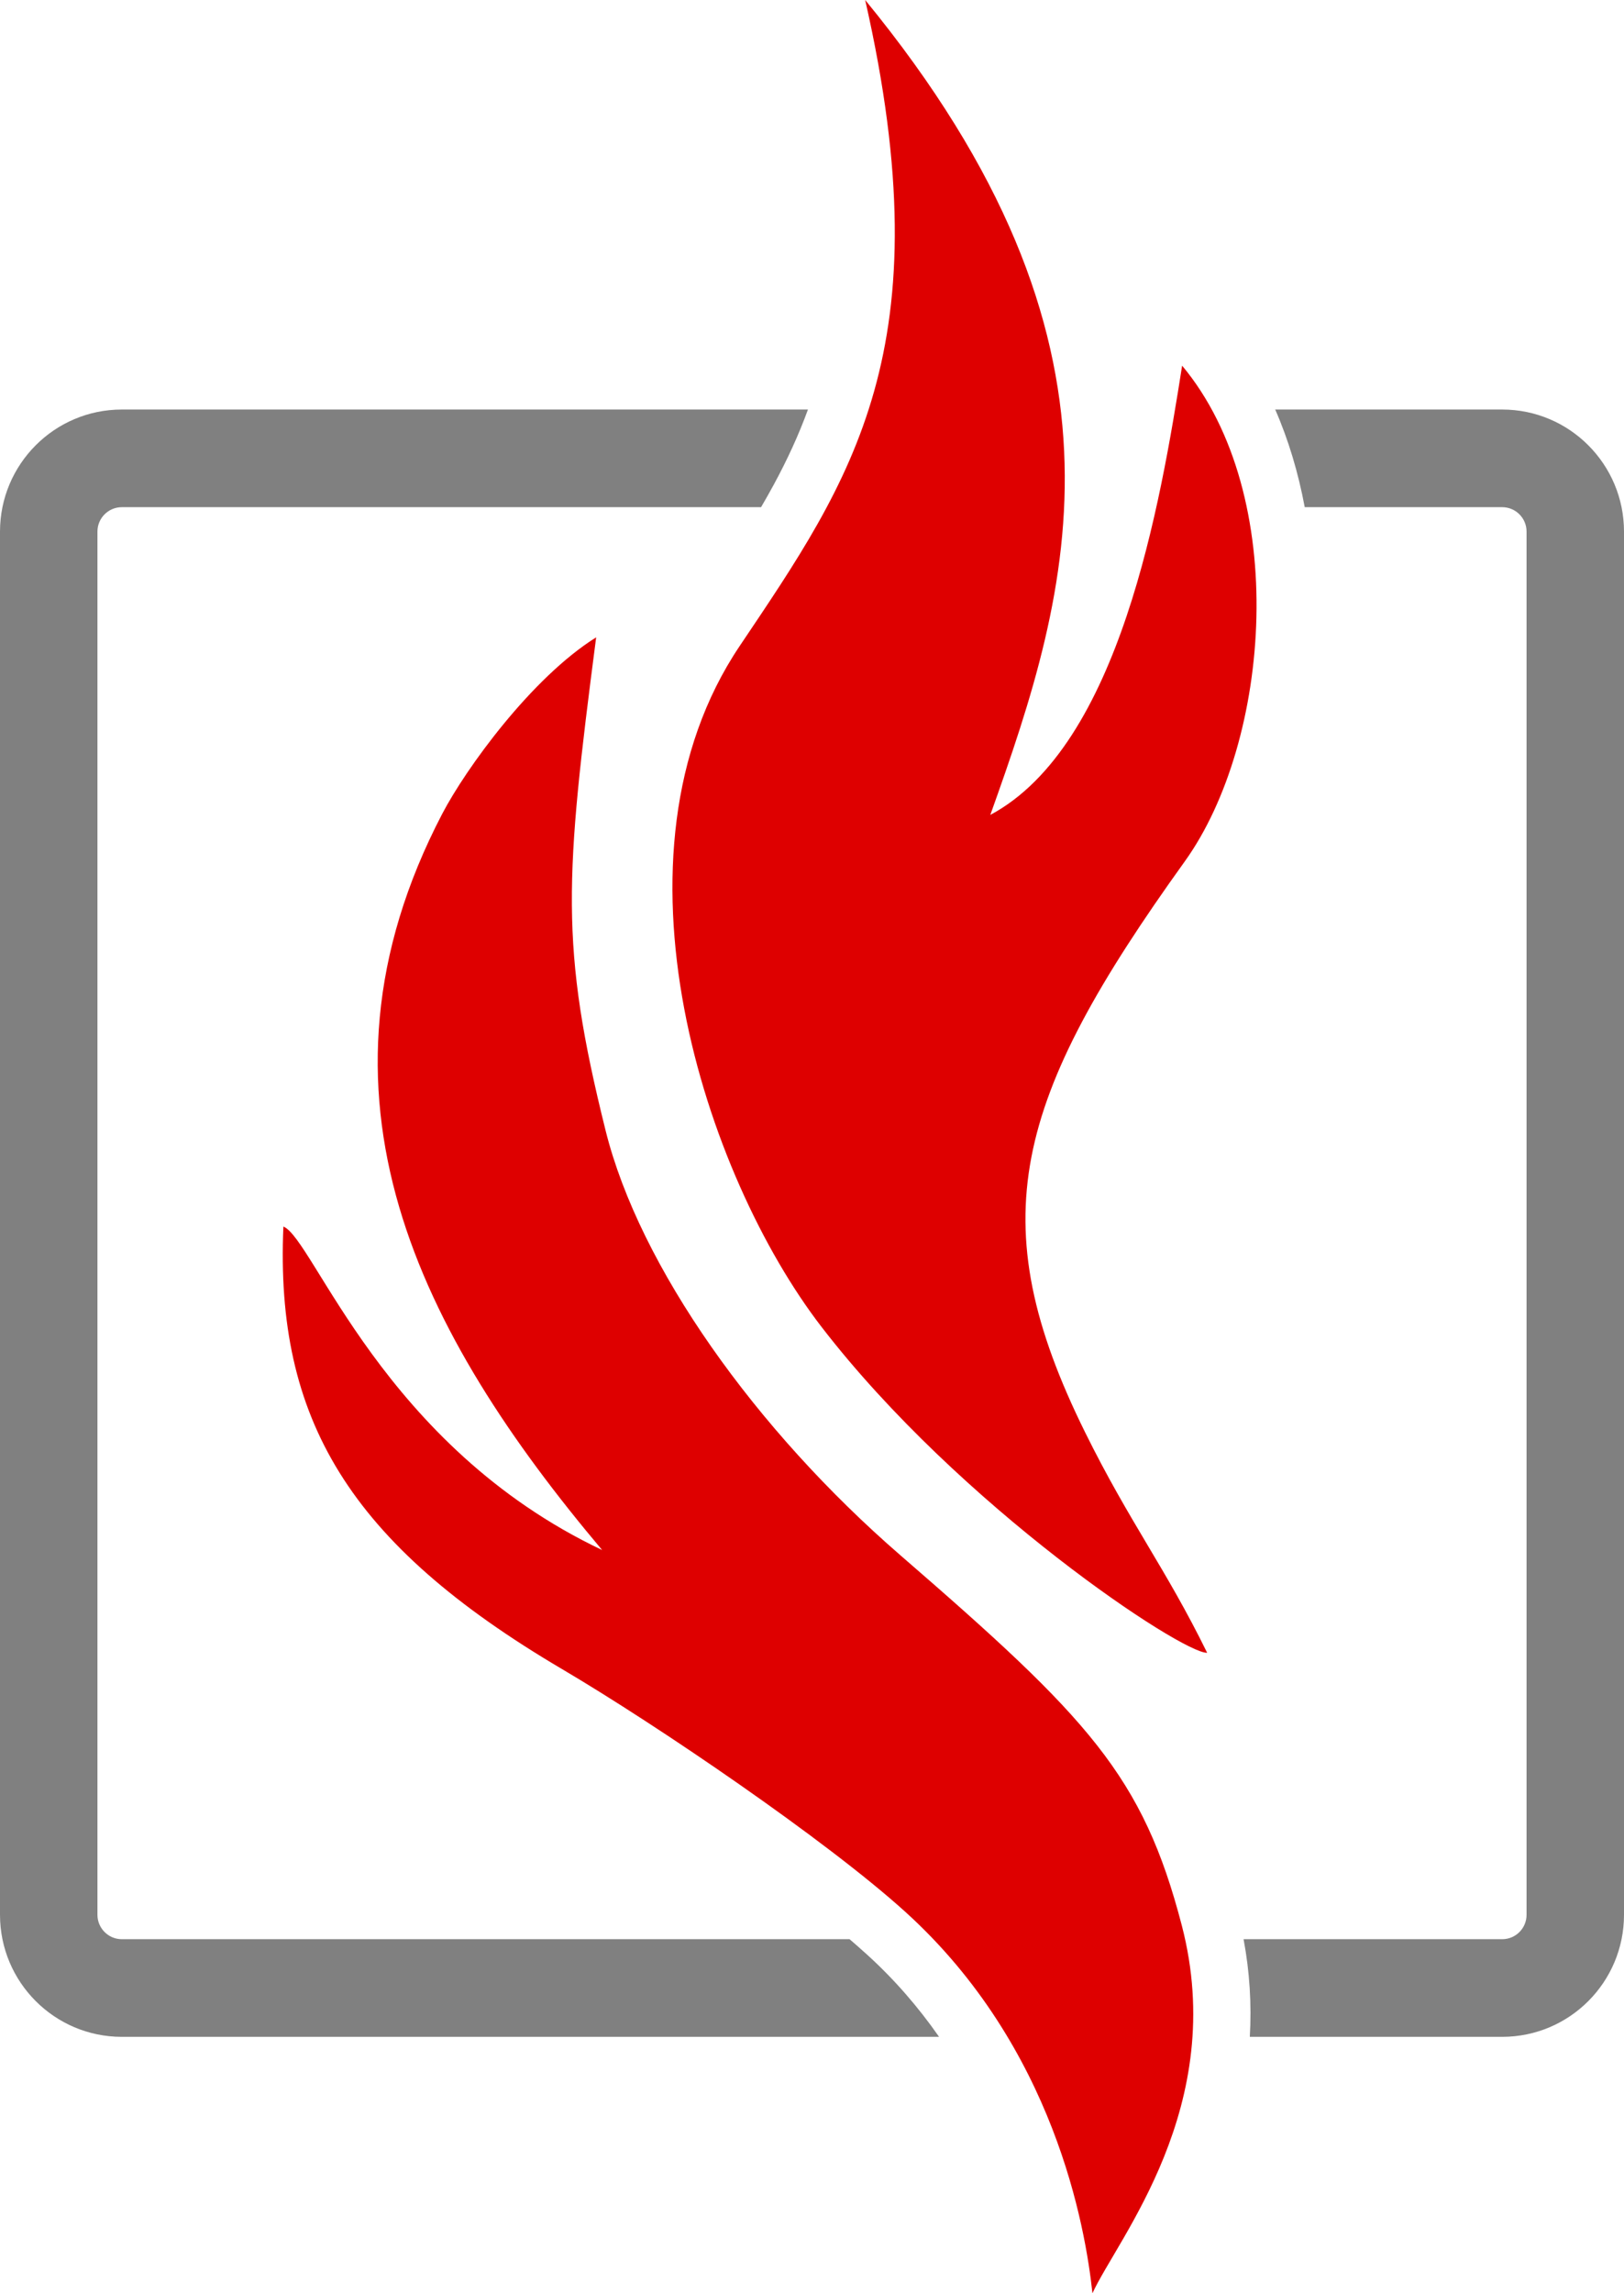
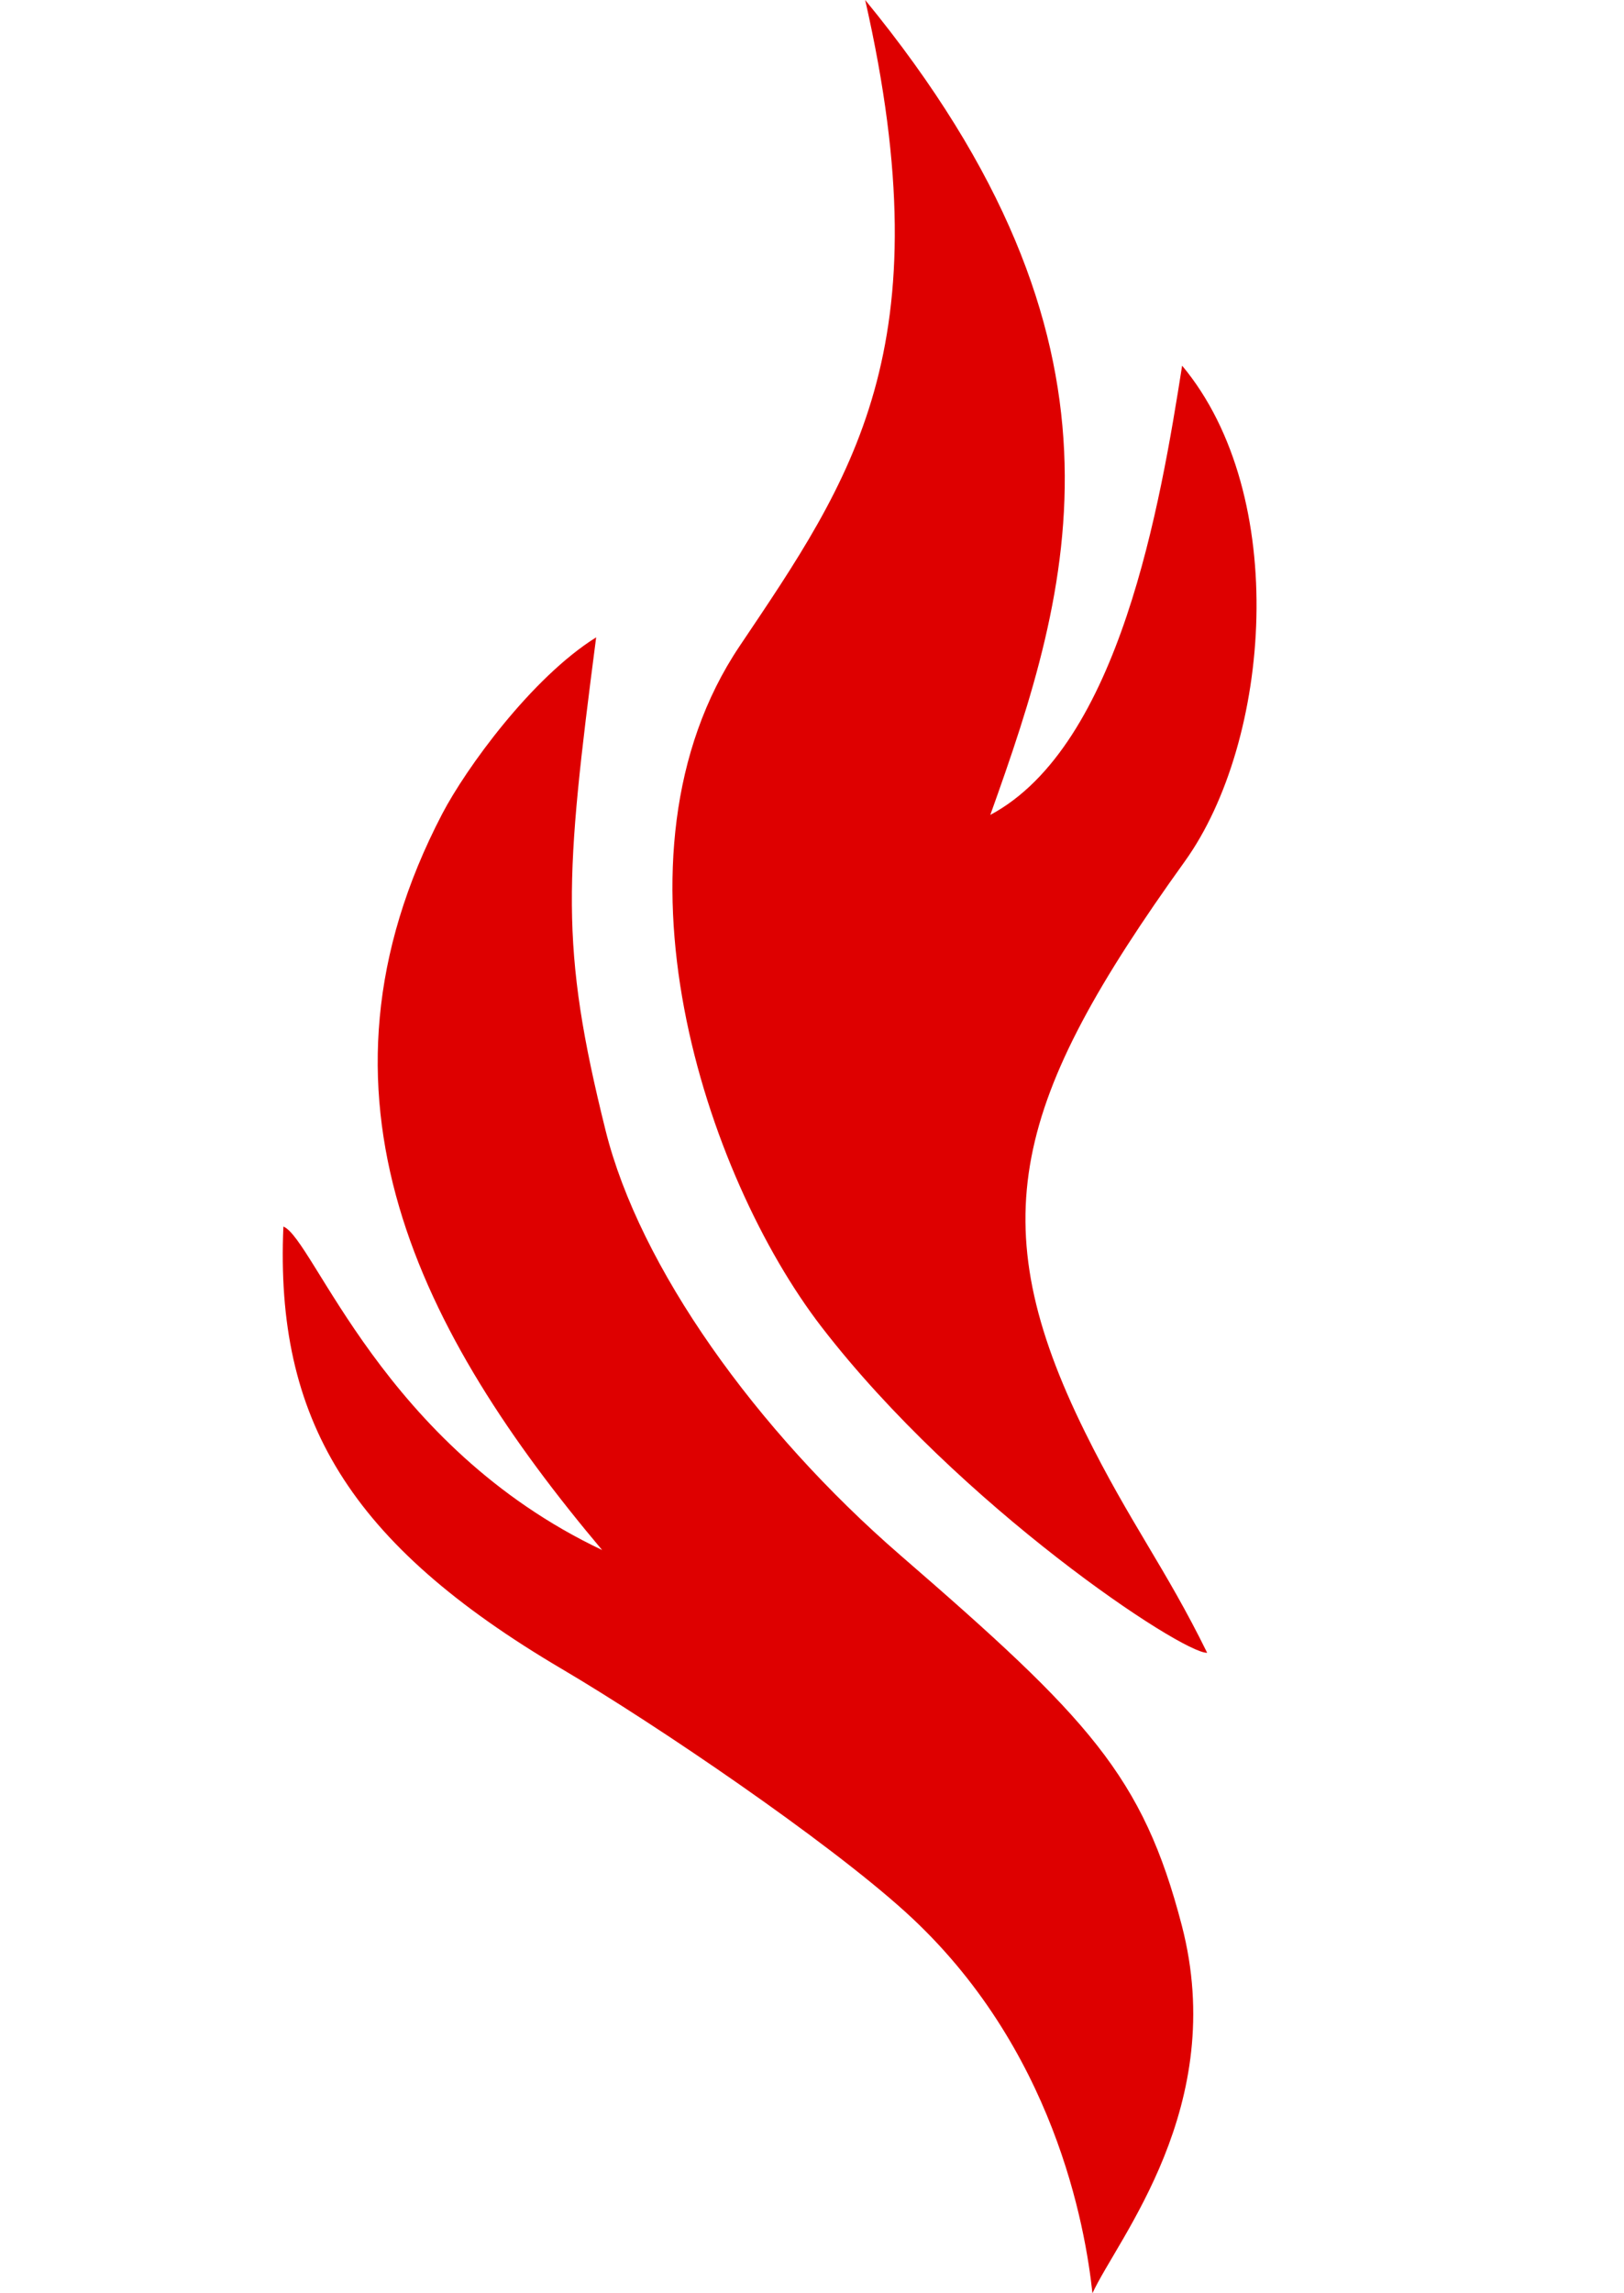
<svg xmlns="http://www.w3.org/2000/svg" xml:space="preserve" width="42.5mm" height="60mm" version="1.1" style="shape-rendering:geometricPrecision; text-rendering:geometricPrecision; image-rendering:optimizeQuality; fill-rule:evenodd; clip-rule:evenodd" viewBox="0 0 4250 6000">
  <defs>
    <style type="text/css">
   
    .fil0 {fill:gray}
    .fil1 {fill:#DE0000}
   
  </style>
  </defs>
  <g id="Слой_x0020_1">
-     <path class="fil0" d="M0.01 1390.8c0,-176.23 142.83,-319.32 318.75,-319.32l1795.66 0c-24.18,66.35 -54.03,131.22 -89.49,196.58 -10.74,19.8 -21.83,39.41 -33.21,58.88l-1672.96 0c-35.16,0 -63.75,28.64 -63.75,63.86l0 3618.97c0,35.23 28.59,63.87 63.75,63.87l1904.56 0c15.53,13.33 30.8,26.76 45.72,40.29 70.98,64.36 133.88,136.8 188.49,215.17l-2138.77 0c-175.92,0 -318.75,-143.09 -318.75,-319.33l0 -3618.97zm3337.22 -319.32l594.01 0c175.92,0 318.75,143.09 318.75,319.32l0 3618.97c0,176.36 -142.71,319.33 -318.75,319.33l-660.51 0c4.91,-84.53 -0.25,-169.77 -16.29,-255.46l676.8 0c35.28,0 63.75,-28.52 63.75,-63.87l0 -3618.97c0,-35.22 -28.59,-63.86 -63.75,-63.86l-516.79 0c-16.72,-89.56 -42.34,-175.78 -77.22,-255.46z" />
    <path class="fil1" d="M2264.17 0c737.9,899.75 541.3,1535.11 327.46,2132.1 338.99,-181.18 445.42,-815.77 501.99,-1175.39 283.97,340.28 232.08,983.65 6.92,1297.07 -449.15,625.2 -534.37,940.39 -260.75,1493.83 117.03,236.76 210.29,354.47 319.32,576.68 -63.93,3.07 -646.85,-382.62 -1009.09,-852.52 -304.13,-394.52 -582.88,-1232.75 -214.53,-1781.18 293.34,-436.71 536.07,-778.4 328.68,-1690.59zm-1106.95 2129.44c61.82,-118.53 233.97,-356.35 402.94,-461.94 -81.85,630.67 -95.81,806.82 24.69,1290.36 88.8,356.4 392.65,783.24 772.43,1112.1 491.55,425.66 633.4,575.84 735.44,967.5 123.15,472.8 -168.48,819.66 -233.78,962.54 -18.49,-172.77 -99.29,-643.93 -489.25,-997.48 -206.98,-187.65 -650.43,-489.17 -898.31,-635.26 -558.54,-329.17 -751.59,-654.84 -729.77,-1158.1 78.99,30.88 259.57,573.91 834.15,846.27 -475.72,-564.84 -802.12,-1190.58 -418.54,-1925.99z" />
  </g>
</svg>